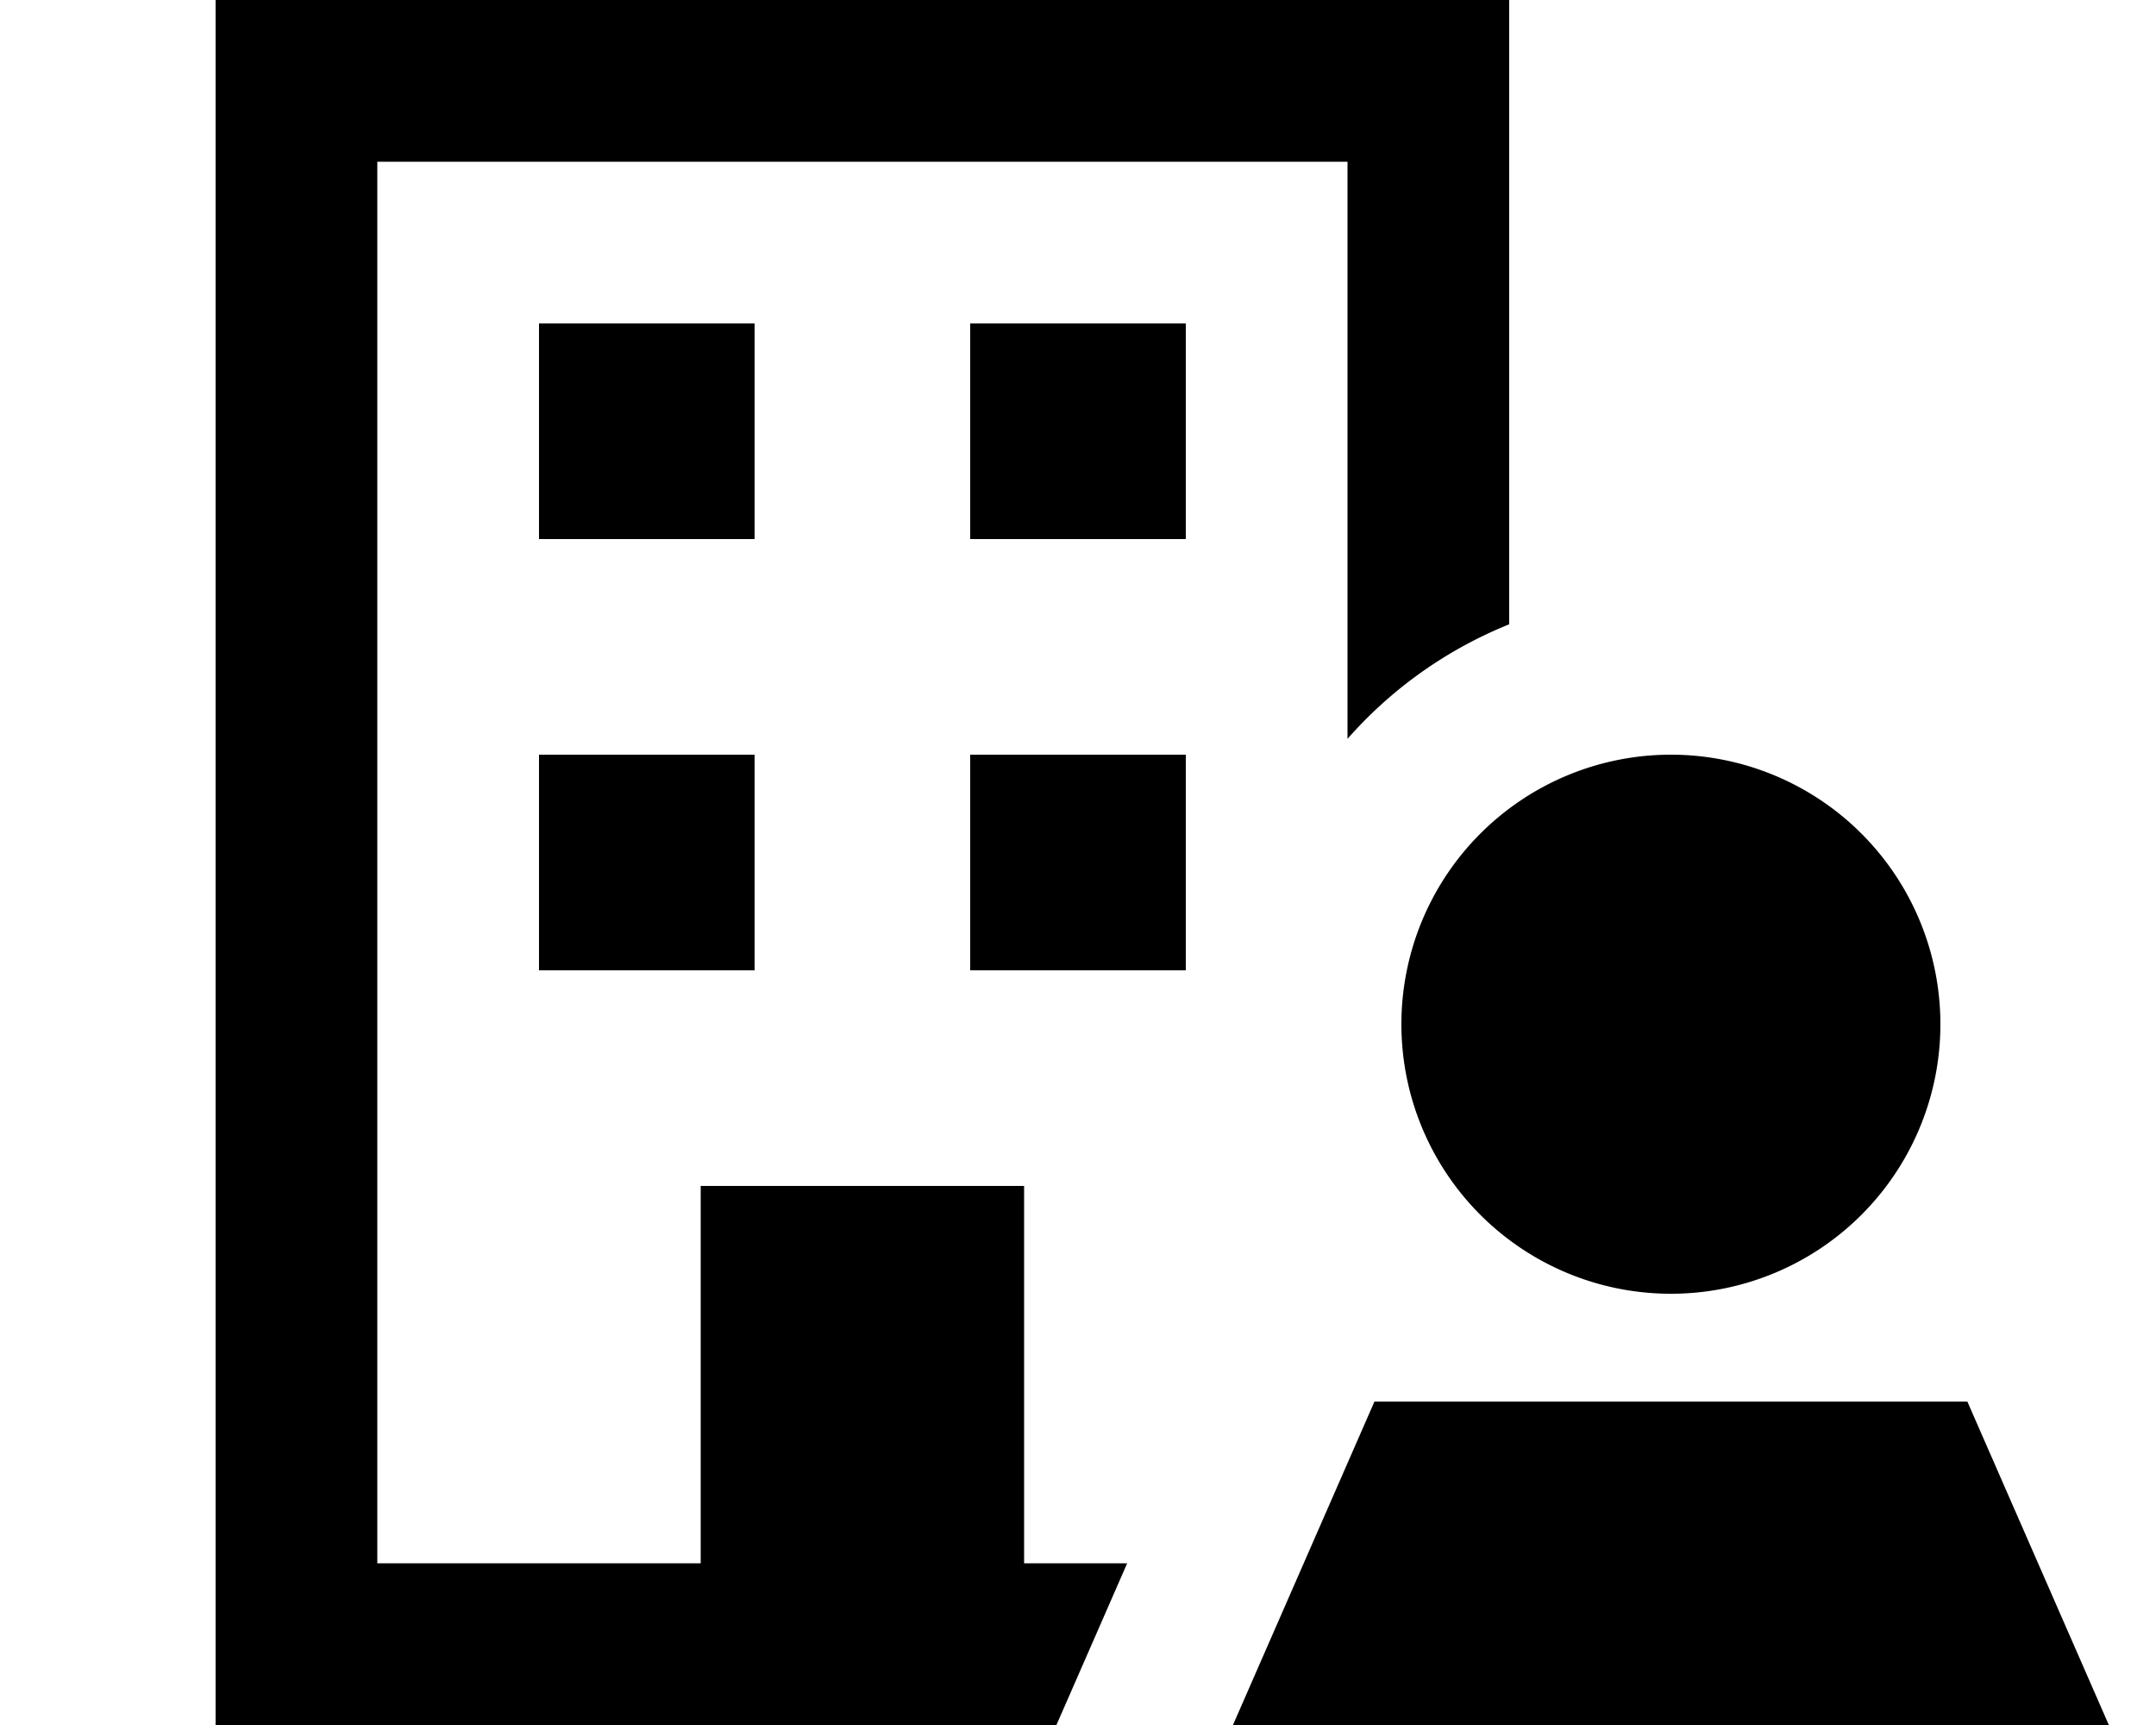
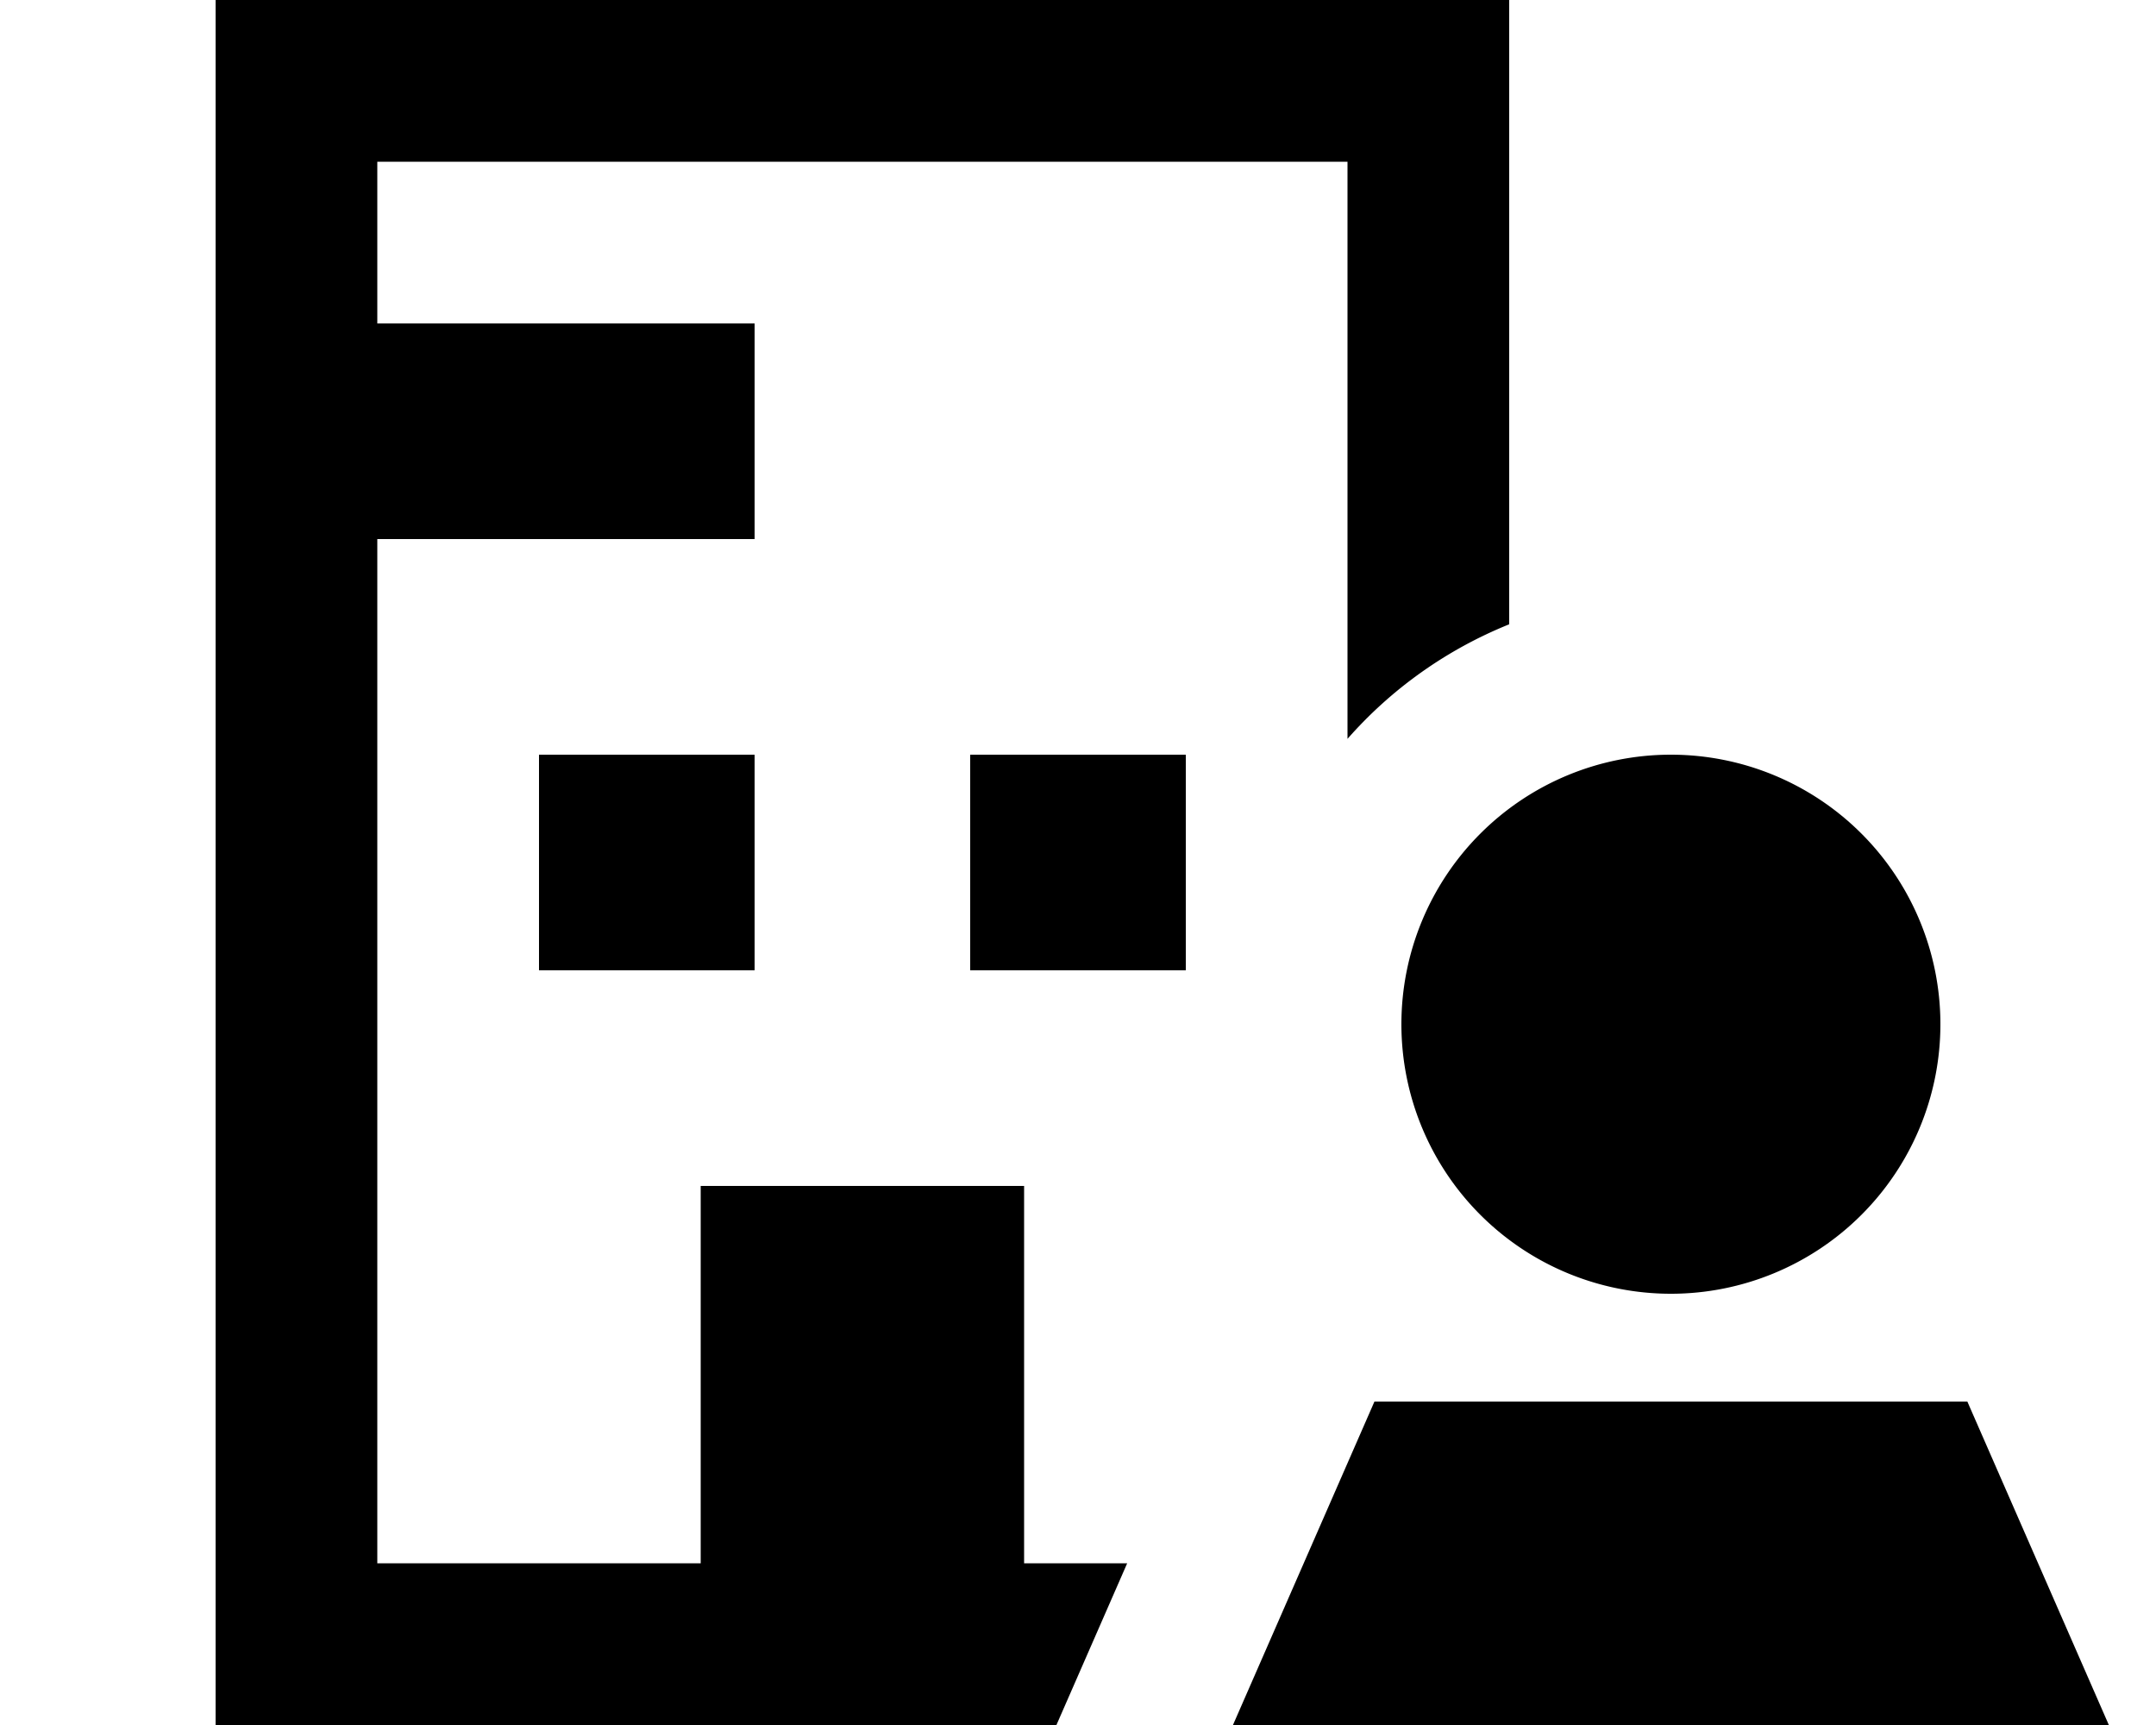
<svg xmlns="http://www.w3.org/2000/svg" viewBox="0 0 640 512">
-   <path fill="currentColor" d="M112 48l288 0 0 171.3c13-14.8 29.4-26.5 48-34l0-185.3-384 0 0 512 249.6 0 21-48-30.6 0 0-112-96 0 0 112-96 0 0-416zm48 48l0 64 64 0 0-64-64 0zm192 0l-64 0 0 64 64 0 0-64zM160 224l0 64 64 0 0-64-64 0zm192 0l-64 0 0 64 64 0 0-64zm224 80a80 80 0 1 0 -160 0 80 80 0 1 0 160 0zm8 112l-176 0-56 128 288 0-56-128z" />
+   <path fill="currentColor" d="M112 48l288 0 0 171.3c13-14.8 29.4-26.5 48-34l0-185.3-384 0 0 512 249.6 0 21-48-30.6 0 0-112-96 0 0 112-96 0 0-416zm48 48l0 64 64 0 0-64-64 0zl-64 0 0 64 64 0 0-64zM160 224l0 64 64 0 0-64-64 0zm192 0l-64 0 0 64 64 0 0-64zm224 80a80 80 0 1 0 -160 0 80 80 0 1 0 160 0zm8 112l-176 0-56 128 288 0-56-128z" />
</svg>